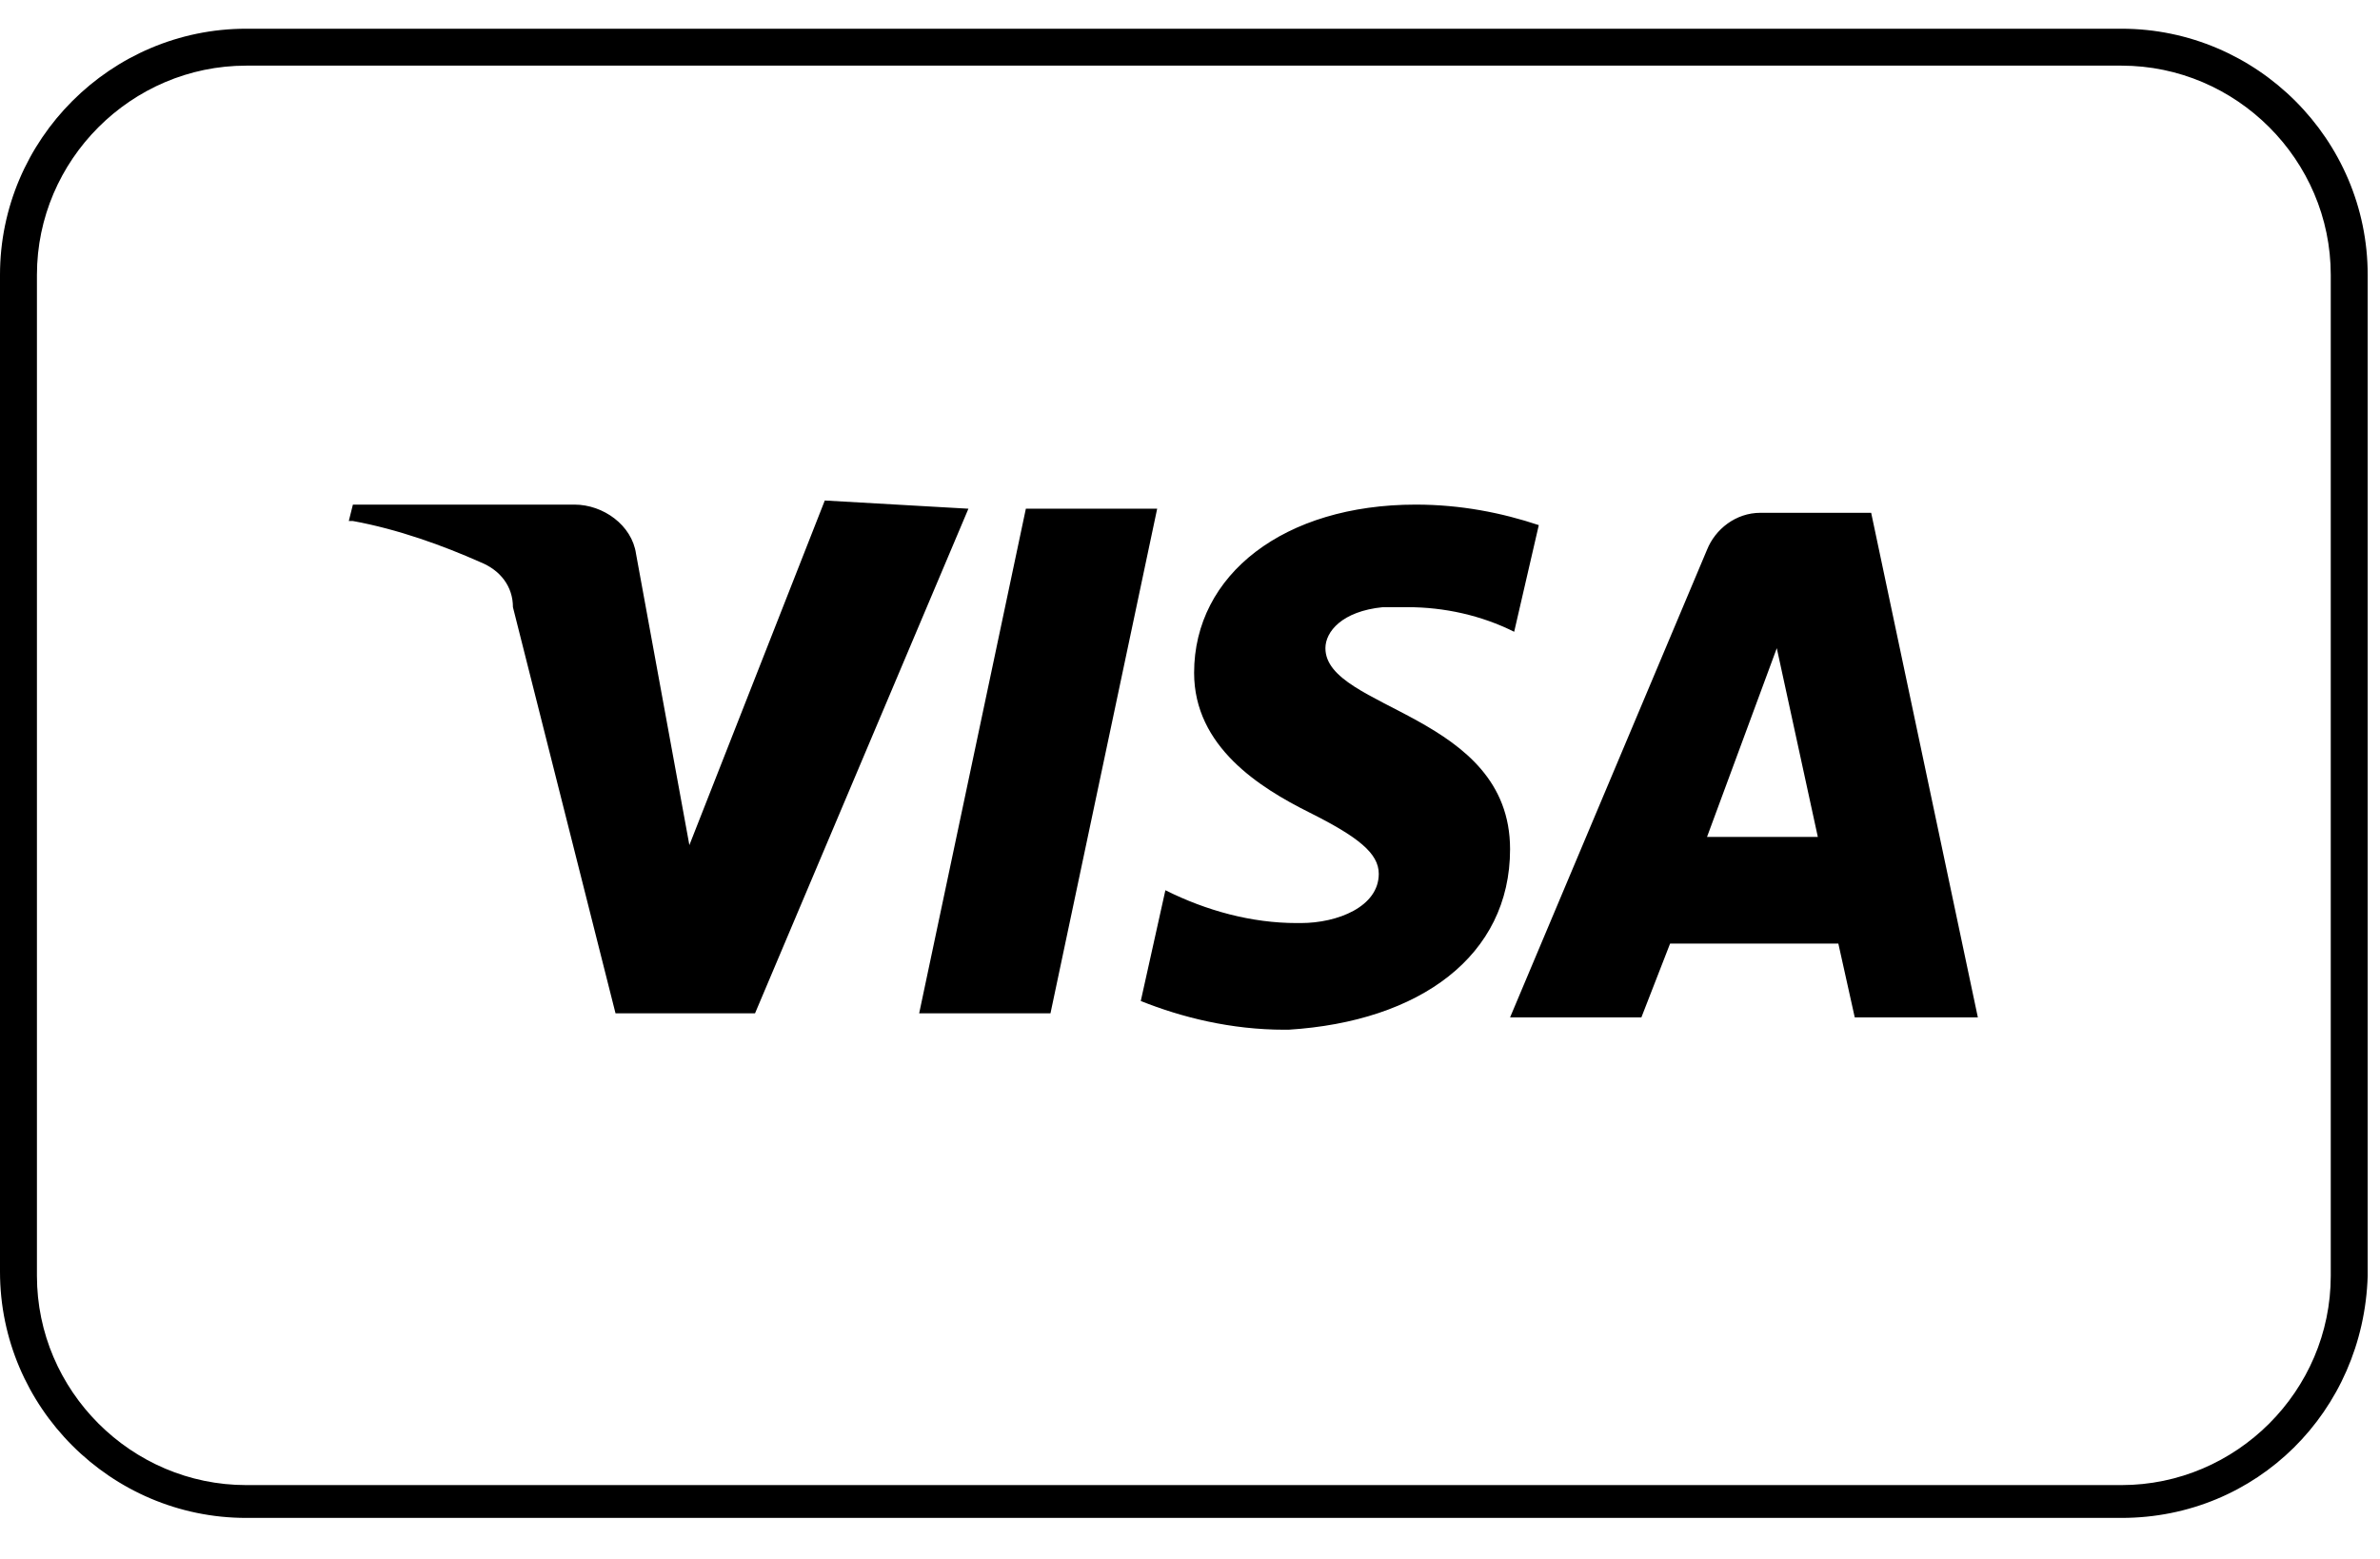
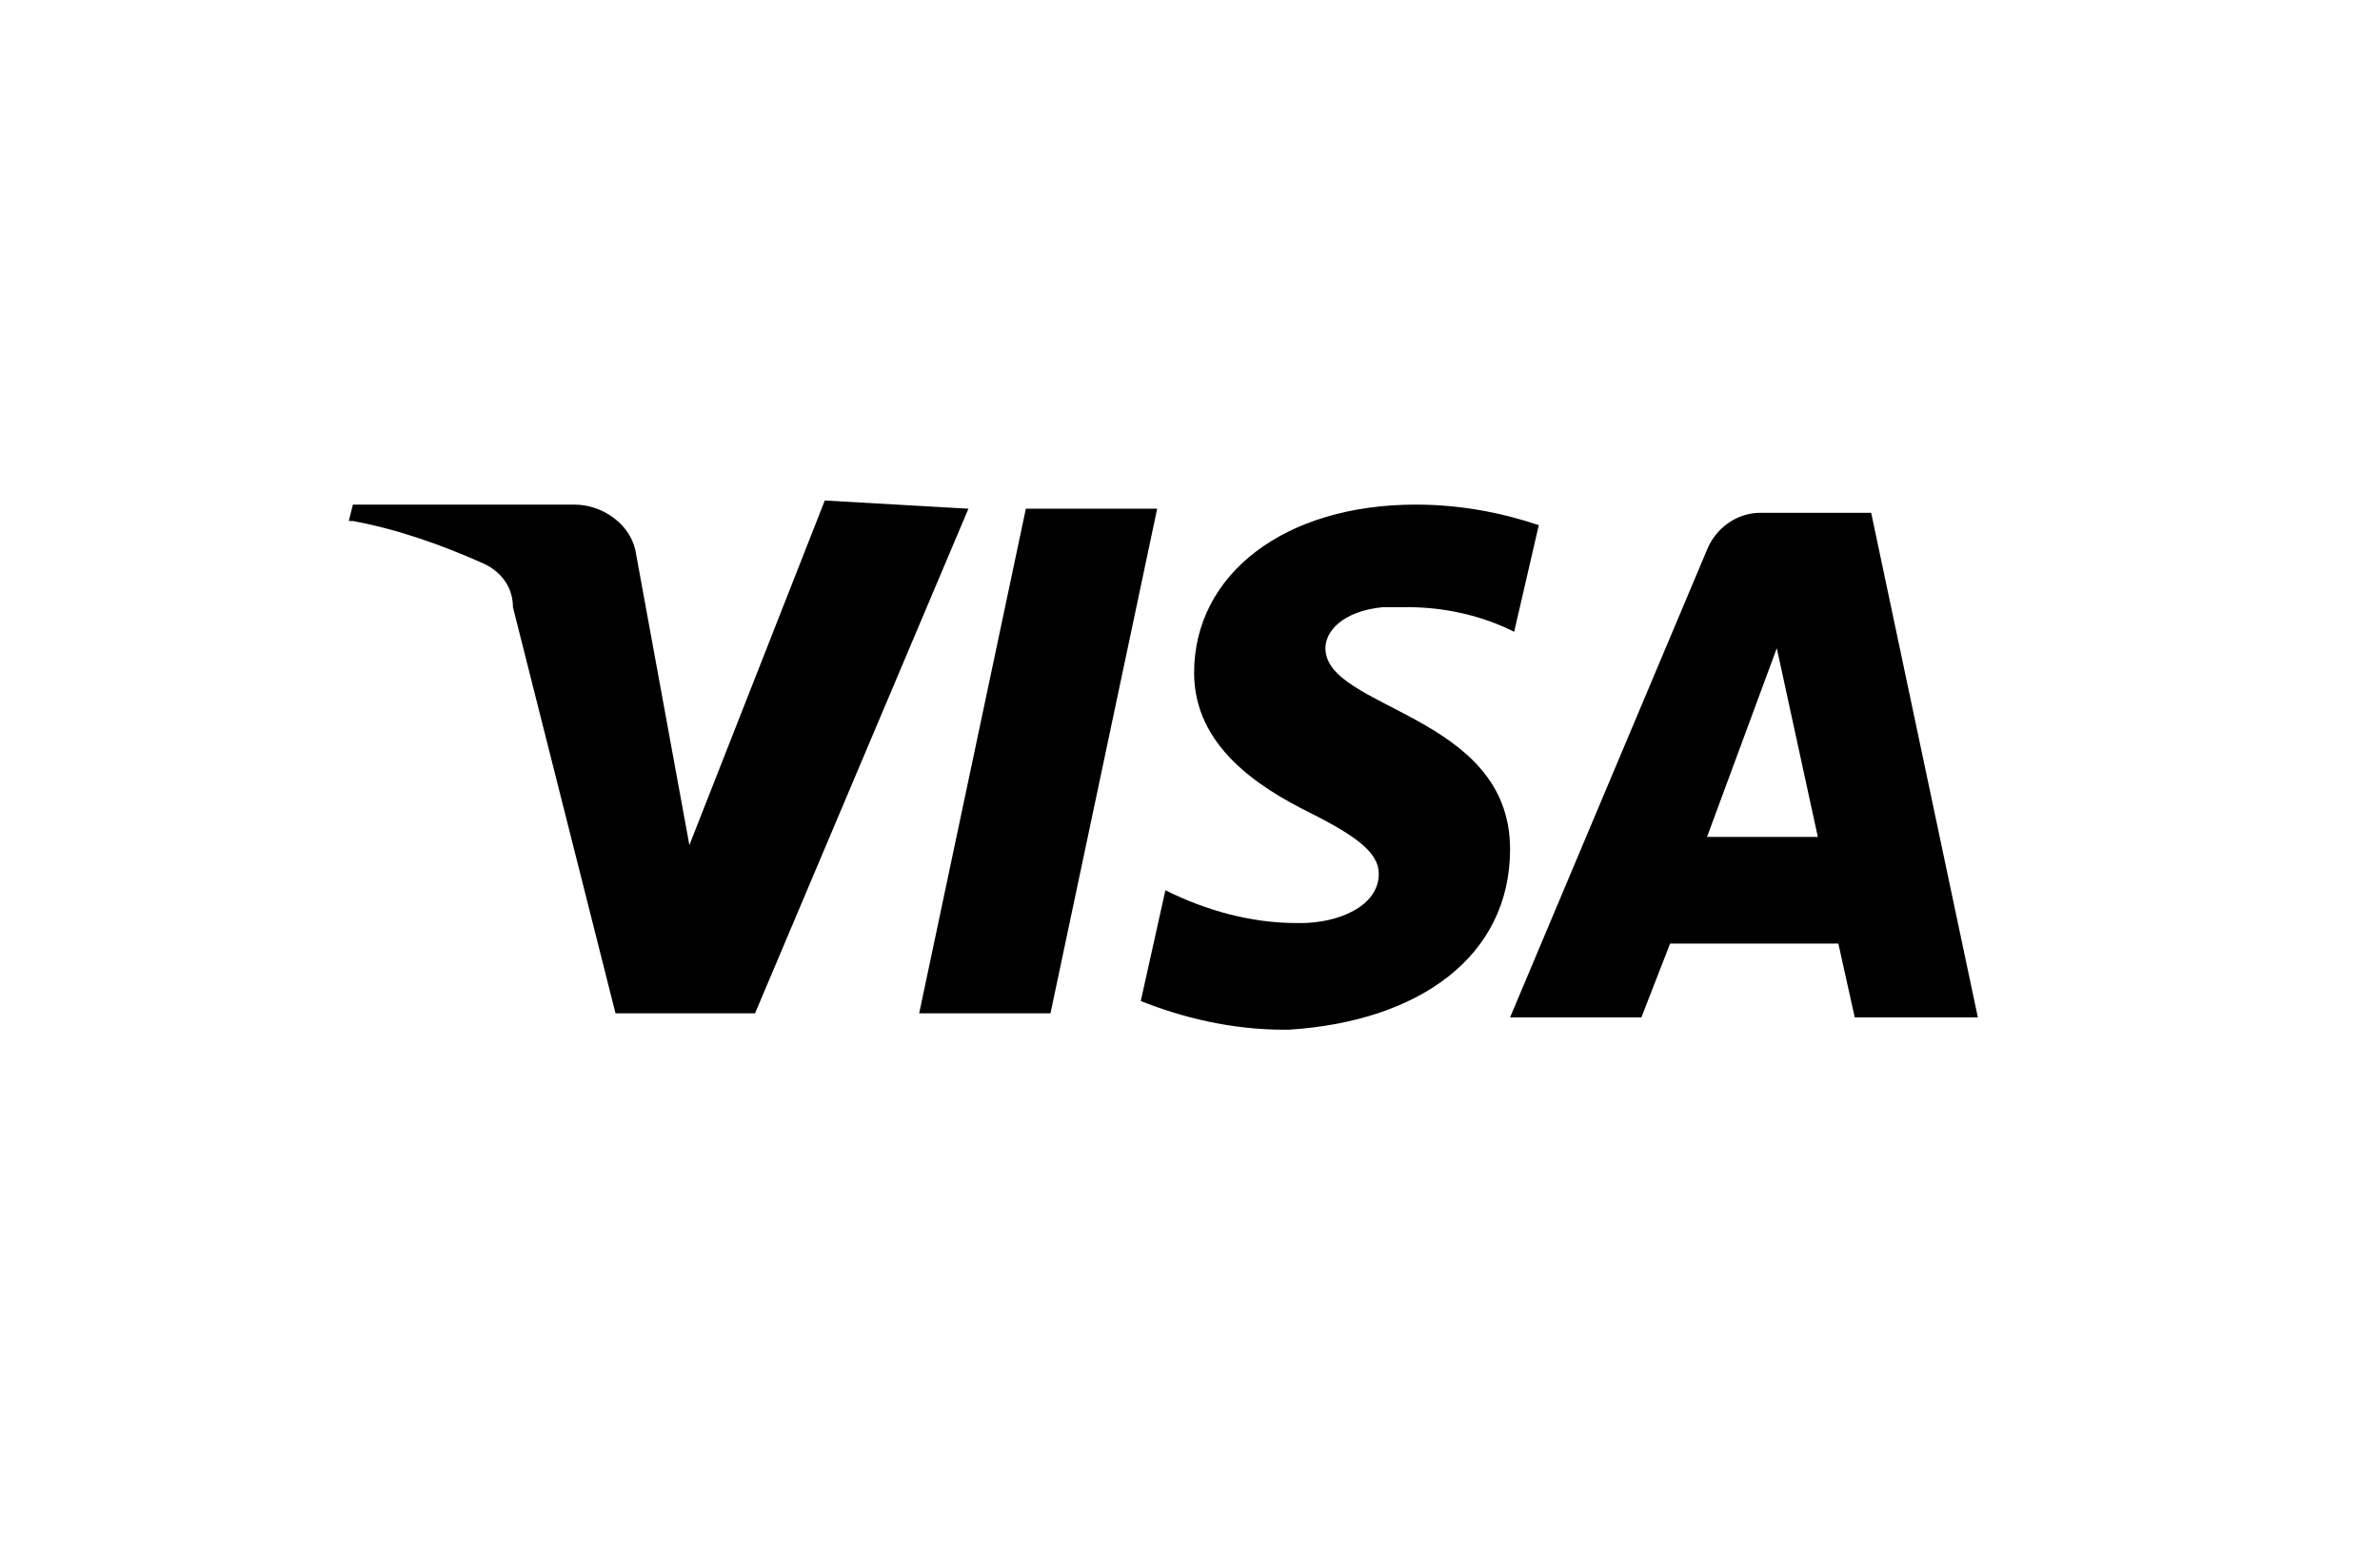
<svg xmlns="http://www.w3.org/2000/svg" xml:space="preserve" style="enable-background:new 0 0 58 38;" viewBox="0 0 58 38" y="0px" x="0px" id="Calque_1" version="1.1">
-   <path d="M51.7,37H6c-3.3,0-6-2.7-6-6V6.7c0-3.3,2.7-6,6-6h45.7c3.3,0,6,2.7,6,6v24.4C57.6,34.4,55,37,51.7,37z M6,1.6  c-2.8,0-5.1,2.3-5.1,5.1v24.4c0,2.8,2.3,5.1,5.1,5.1h45.7c2.8,0,5.1-2.3,5.1-5.1V6.7c0-2.8-2.3-5.1-5.1-5.1H6z" />
  <path d="M28.2,12.4l-2.6,12.3h-3.2L25,12.4L28.2,12.4z M41.6,20.4l1.7-4.6l1,4.6H41.6z M45.2,24.8h3l-2.6-12.3h-2.7c0,0,0,0,0,0  c-0.6,0-1.1,0.4-1.3,0.9l0,0l-4.8,11.4H40l0.7-1.8h4.1L45.2,24.8z M36.8,20.7c0-3.3-4.5-3.4-4.5-4.9c0-0.4,0.4-0.9,1.4-1  c0.2,0,0.4,0,0.6,0c0.9,0,1.8,0.2,2.6,0.6l0,0l0.6-2.6c-0.9-0.3-1.9-0.5-3-0.5h0c-3.2,0-5.4,1.7-5.4,4.1c0,1.8,1.6,2.8,2.8,3.4  c1.2,0.6,1.7,1,1.7,1.5c0,0.8-1,1.2-1.9,1.2c0,0-0.1,0-0.1,0c-1.1,0-2.2-0.3-3.2-0.8l0,0l-0.6,2.7c1,0.4,2.2,0.7,3.5,0.7  c0,0,0,0,0.1,0h0C34.6,24.9,36.8,23.3,36.8,20.7L36.8,20.7z M23.6,12.4l-5.2,12.3H15l-2.5-9.9c0-0.5-0.3-0.9-0.8-1.1l0,0  c-0.9-0.4-2-0.8-3.1-1l-0.1,0l0.1-0.4h5.4h0c0.7,0,1.4,0.5,1.5,1.2l0,0l1.3,7.1l3.3-8.4L23.6,12.4z" />
</svg>